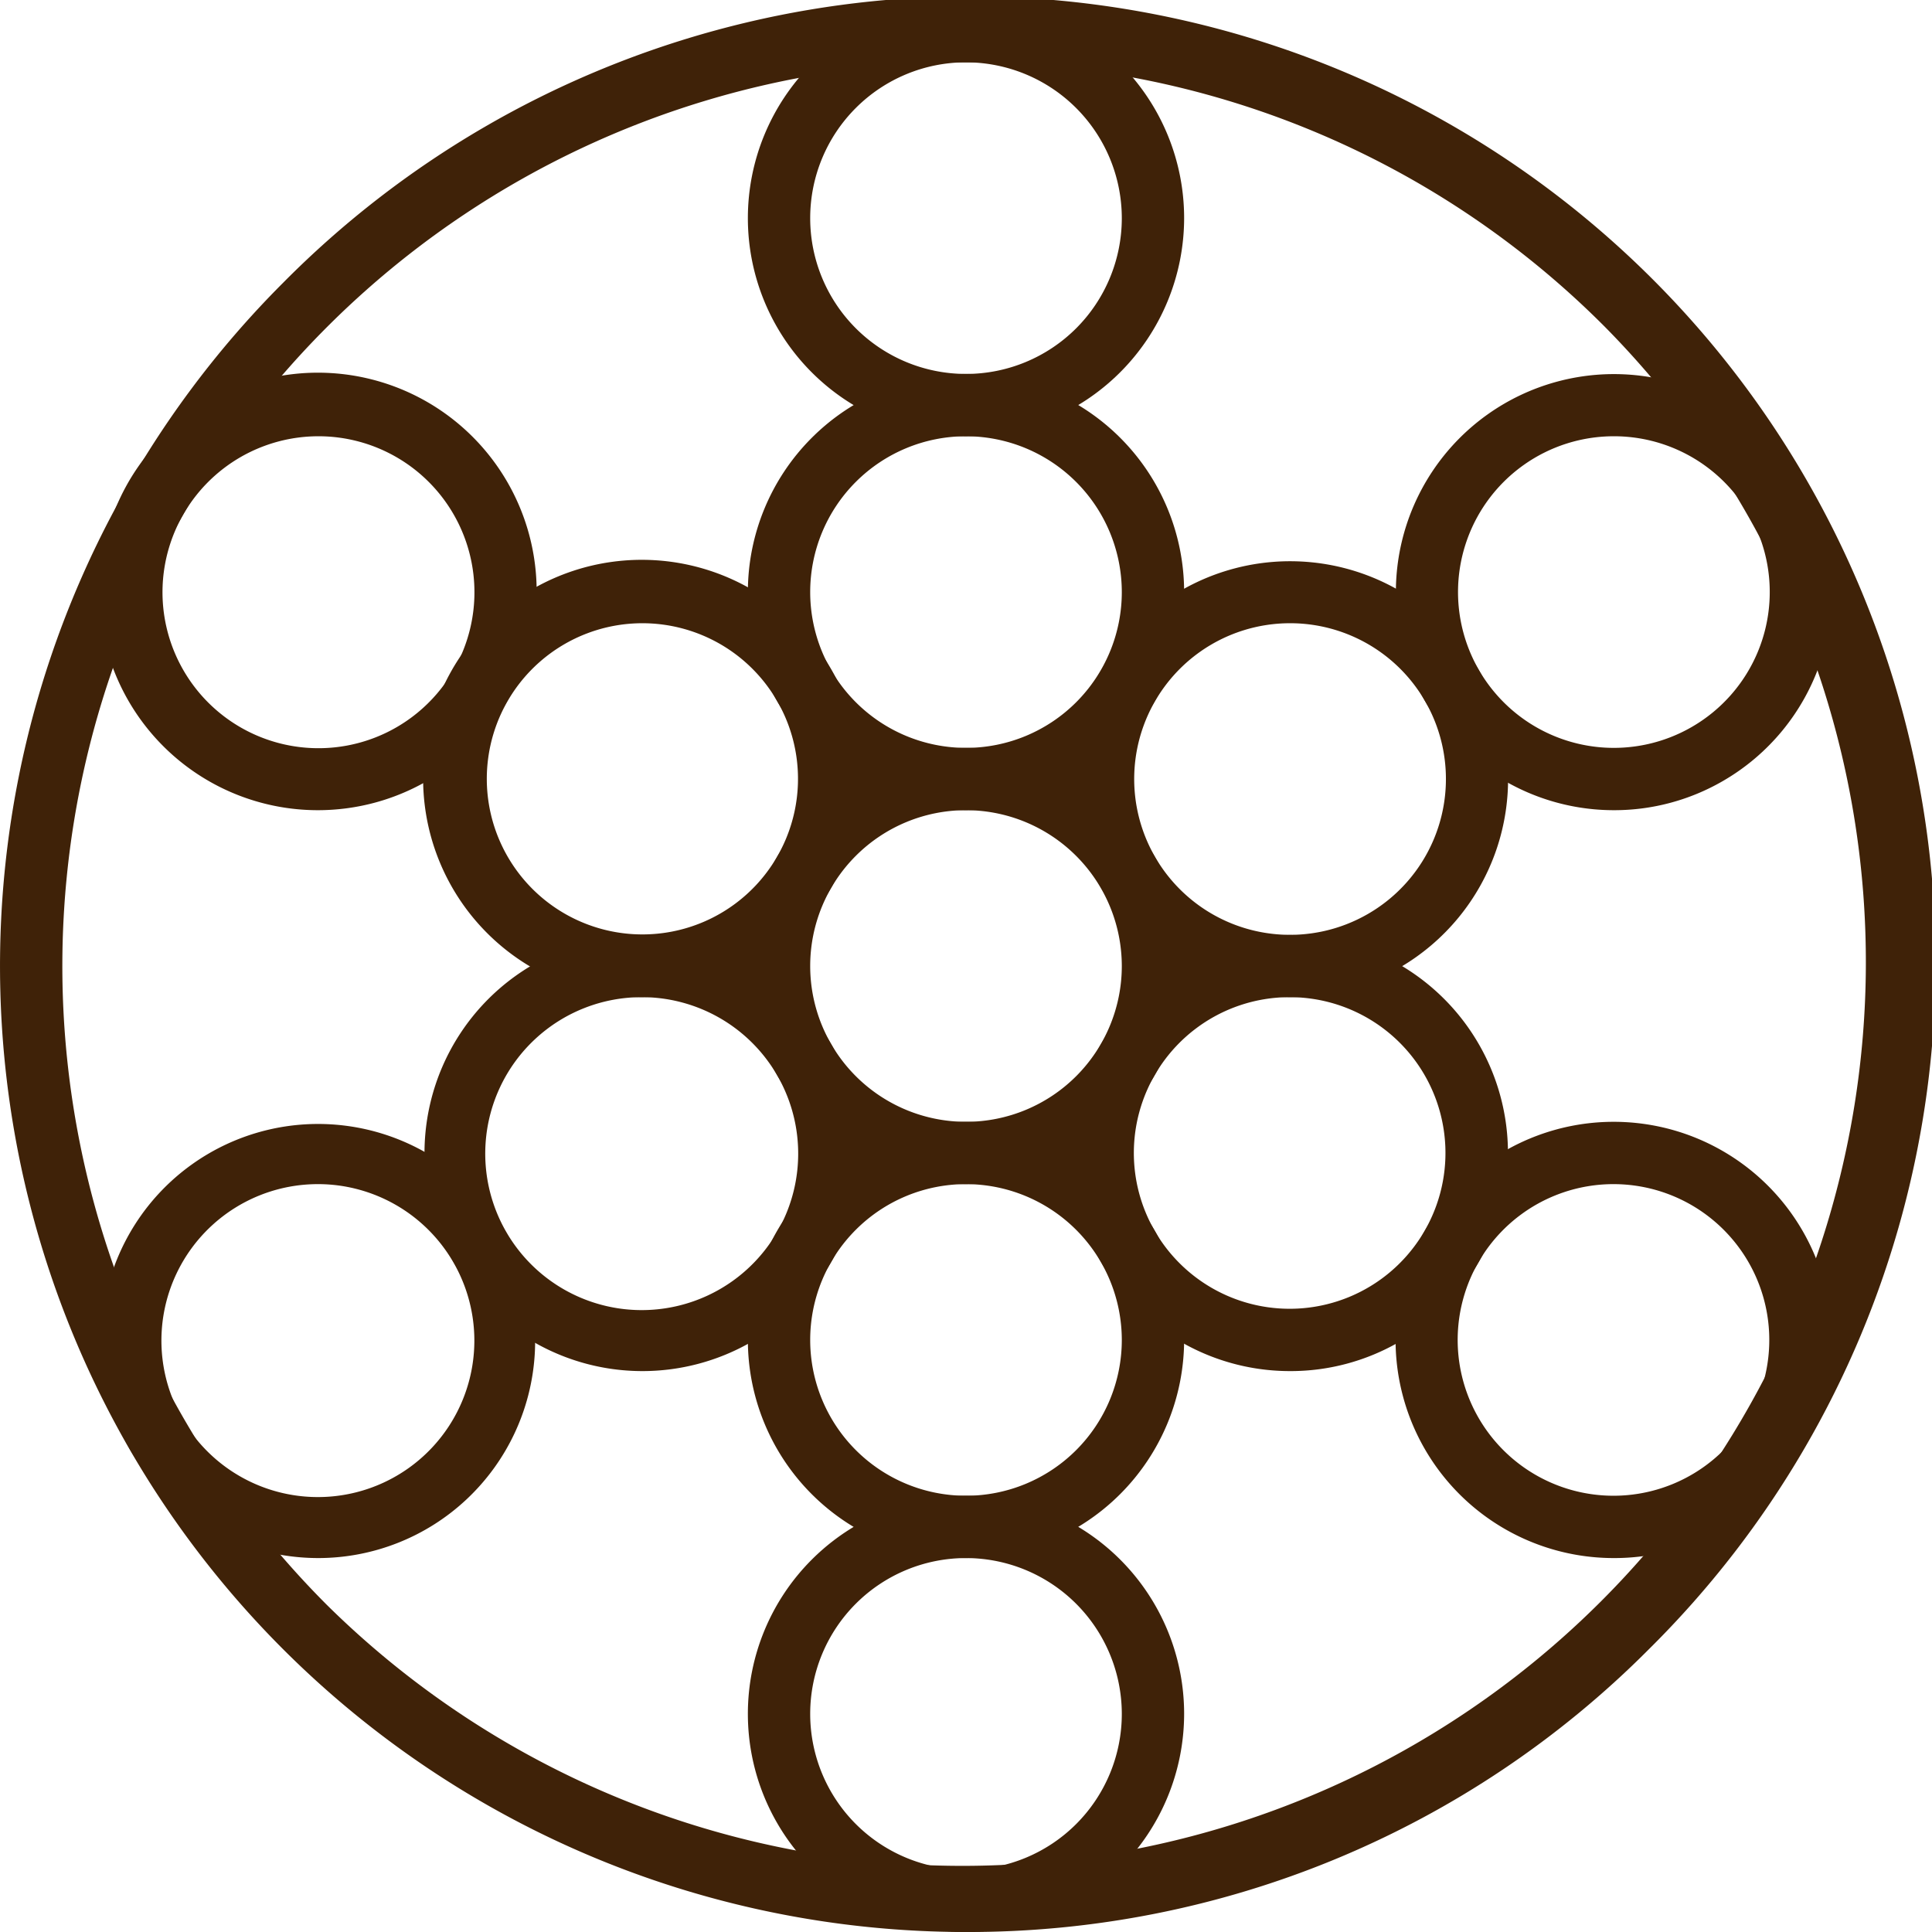
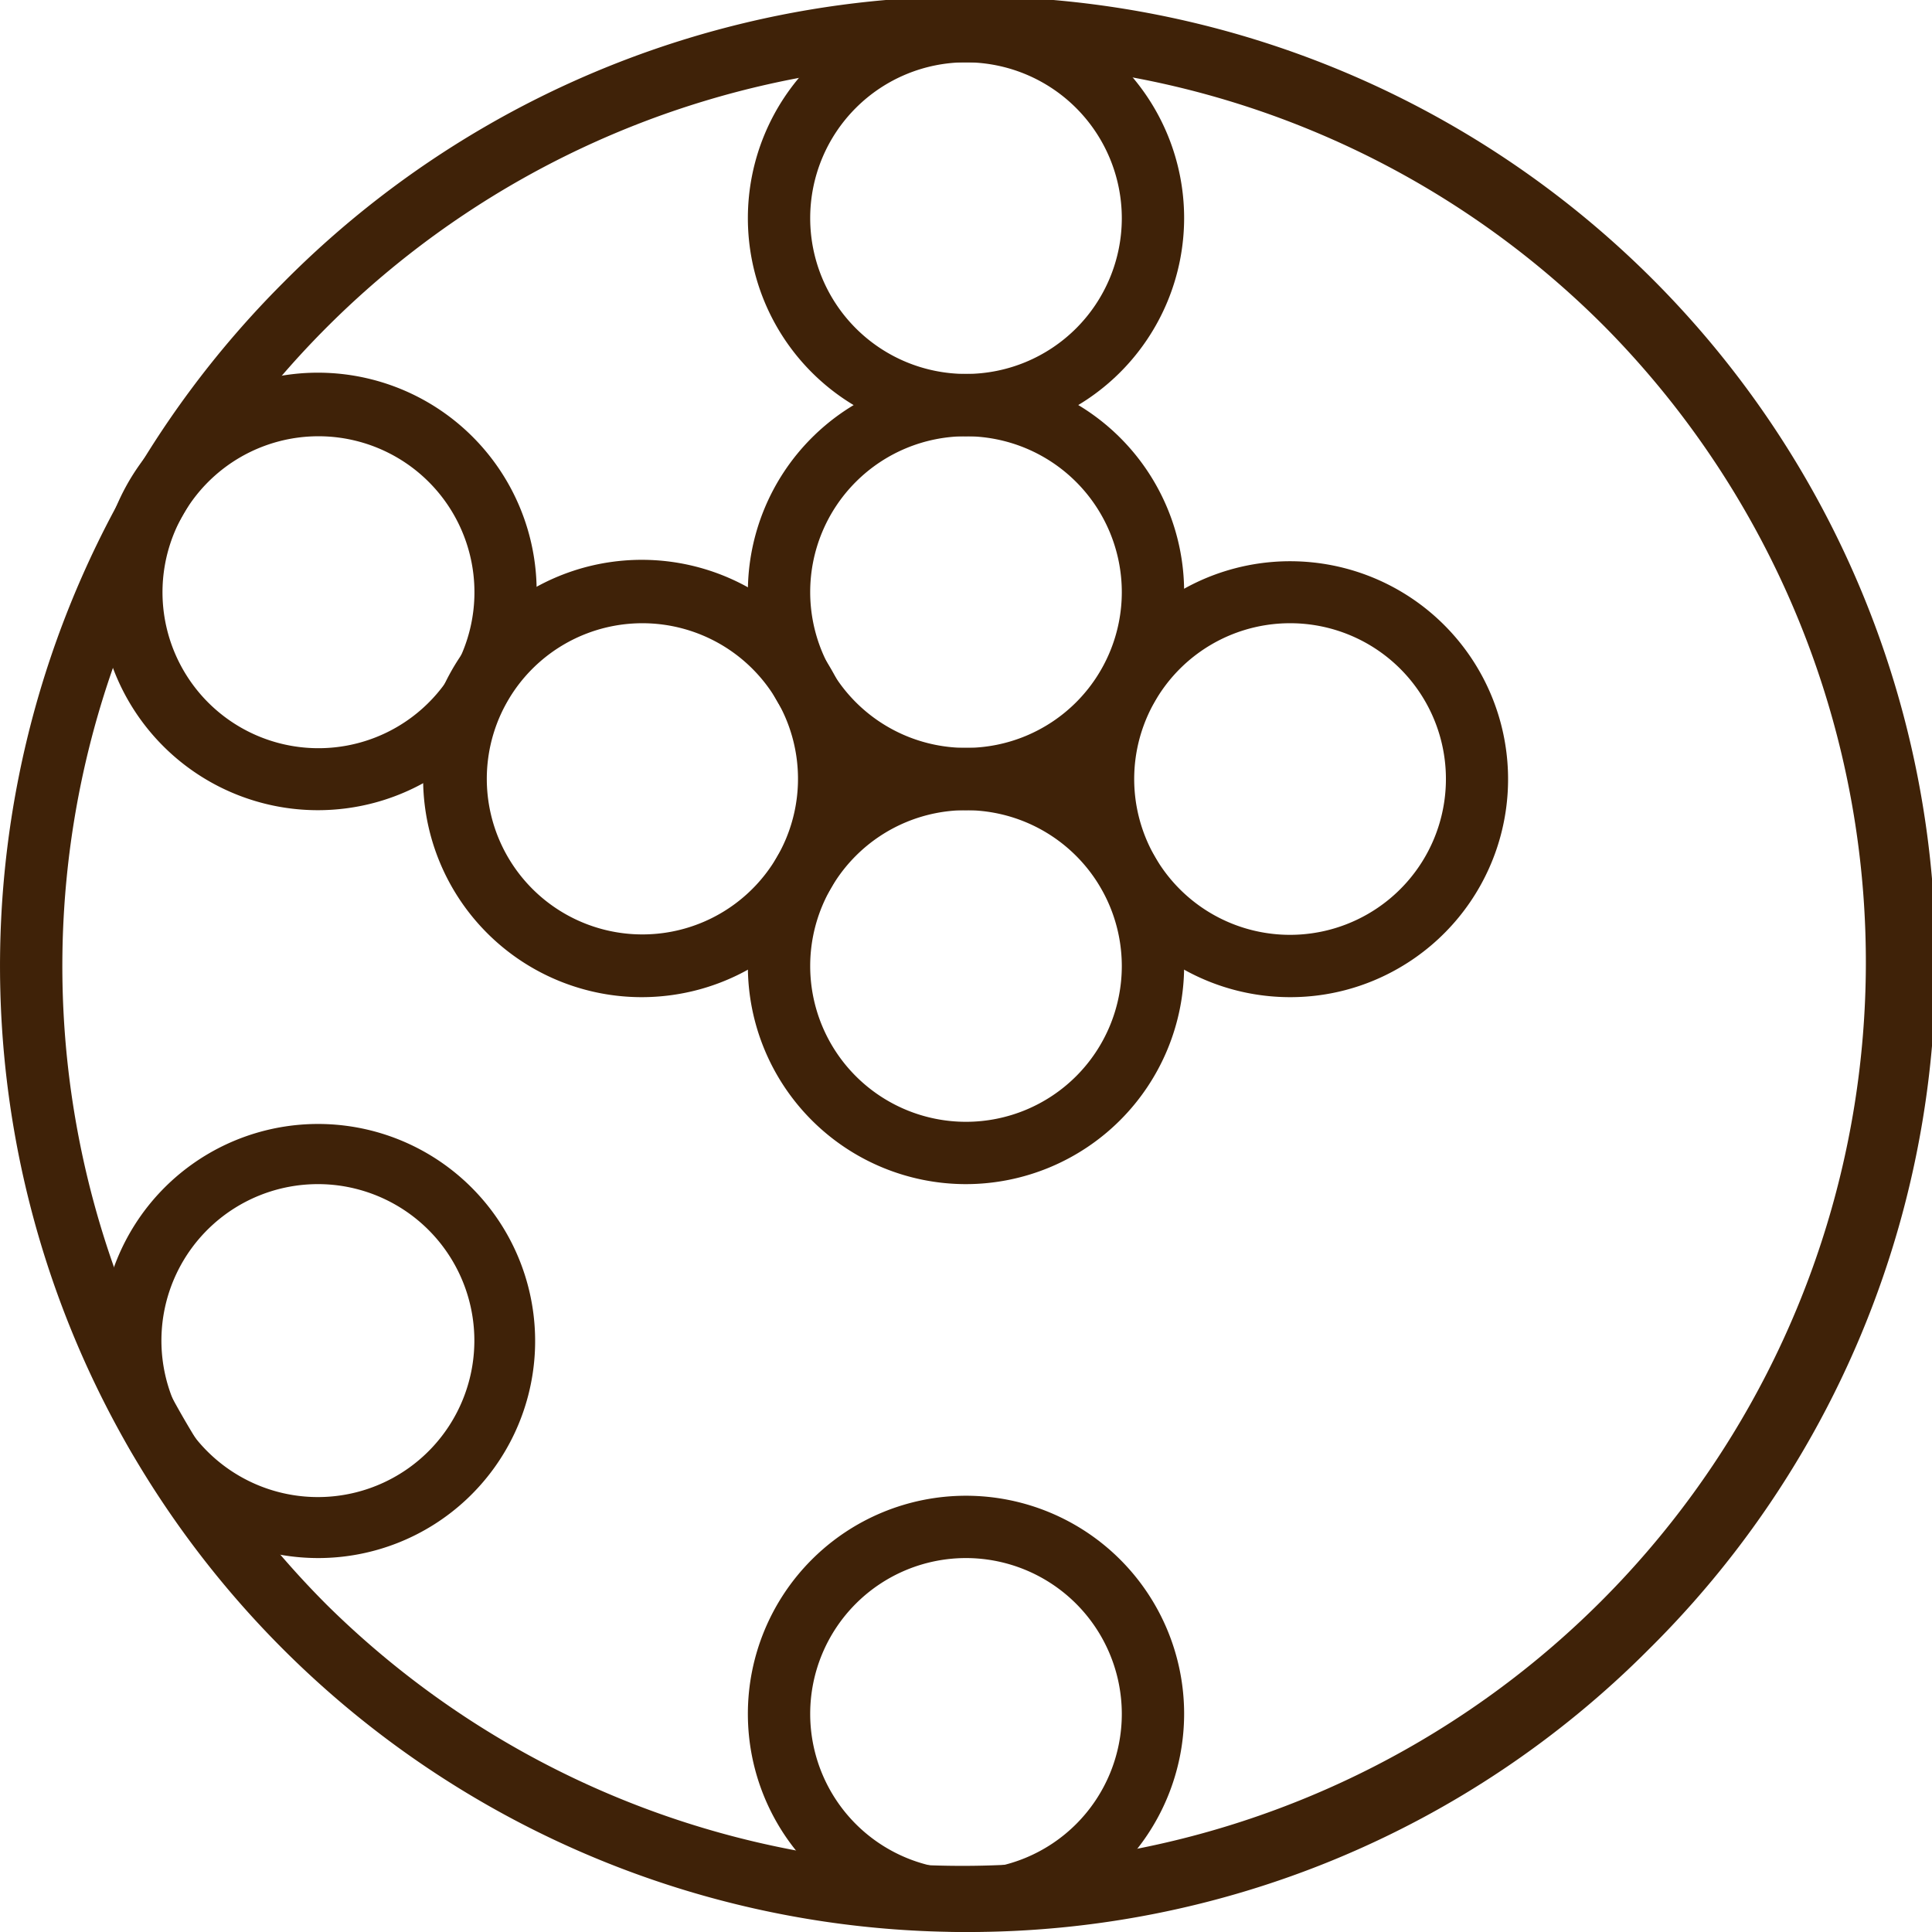
<svg xmlns="http://www.w3.org/2000/svg" id="Vector" viewBox="0 0 465 465">
  <defs>
    <style>.cls-1{fill:#3f2208;}</style>
  </defs>
  <path class="cls-1" d="M232.5,285A52.5,52.5,0,1,1,285,232.5,52.56,52.56,0,0,1,232.5,285Zm0-90A37.5,37.5,0,1,0,270,232.5,37.54,37.54,0,0,0,232.5,195Z" />
  <path class="cls-1" d="M232.5,195A52.5,52.5,0,1,1,285,142.5,52.56,52.56,0,0,1,232.5,195Zm0-90A37.5,37.5,0,1,0,270,142.5,37.54,37.54,0,0,0,232.5,105Z" />
  <path class="cls-1" d="M232.5,105A52.5,52.5,0,1,1,285,52.5,52.56,52.56,0,0,1,232.5,105Zm0-90A37.5,37.5,0,1,0,270,52.5,37.54,37.54,0,0,0,232.5,15Z" />
  <path class="cls-1" d="M76.53,195a52.65,52.65,0,1,1,13.67-1.81A52.83,52.83,0,0,1,76.53,195Zm.15-90a37.54,37.54,0,1,0,18.69,5A37.54,37.54,0,0,0,76.68,105Z" />
  <path class="cls-1" d="M76.7,375A52.83,52.83,0,0,1,63,373.21,52.24,52.24,0,1,1,76.7,375Zm-.15-90a37.66,37.66,0,1,0,9.77,1.3A37.31,37.31,0,0,0,76.55,285Z" />
  <path class="cls-1" d="M232.5,465A52.5,52.5,0,1,1,285,412.5,52.56,52.56,0,0,1,232.5,465Zm0-90A37.5,37.5,0,1,0,270,412.5,37.54,37.54,0,0,0,232.5,375Z" />
-   <path class="cls-1" d="M388.3,375a52.5,52.5,0,1,1,45.55-26.24A52.2,52.2,0,0,1,388.3,375Zm.15-90a37.5,37.5,0,0,0-18.82,70h0a37.5,37.5,0,1,0,18.82-70Z" />
-   <path class="cls-1" d="M388.47,195a52.48,52.48,0,1,1,26.16-7h0A52.16,52.16,0,0,1,388.47,195Zm-.15-90a37.5,37.5,0,1,0,18.81,70h0a37.49,37.49,0,0,0-18.81-70Z" />
  <path class="cls-1" d="M154.47,240a52.63,52.63,0,1,1,13.68-1.81A53,53,0,0,1,154.47,240Zm.15-90a37.45,37.45,0,1,0,18.69,5A37.52,37.52,0,0,0,154.62,150Z" />
-   <path class="cls-1" d="M154.65,330a52.46,52.46,0,1,1,26.16-7A52.54,52.54,0,0,1,154.65,330Zm-.15-90a37.66,37.66,0,1,0,9.76,1.3A37.35,37.35,0,0,0,154.5,240Z" />
-   <path class="cls-1" d="M232.5,375A52.5,52.5,0,1,1,285,322.5,52.56,52.56,0,0,1,232.5,375Zm0-90A37.5,37.5,0,1,0,270,322.5,37.54,37.54,0,0,0,232.5,285Z" />
-   <path class="cls-1" d="M310.35,330a52.48,52.48,0,1,1,45.56-26.24A52.19,52.19,0,0,1,310.35,330Zm.16-90a37.5,37.5,0,0,0-18.82,70h0a37.5,37.5,0,1,0,18.82-70Z" />
  <path class="cls-1" d="M310.53,240a52.46,52.46,0,1,1,26.16-7h0A52.16,52.16,0,0,1,310.53,240Zm-.15-90a37.5,37.5,0,1,0,18.81,70h0a37.49,37.49,0,0,0-18.81-70Z" />
  <path class="cls-1" d="M232.5,465A232.5,232.5,0,0,1,68.1,68.1,232.5,232.5,0,1,1,396.9,396.9,231,231,0,0,1,232.5,465Zm0-450A217.51,217.51,0,0,0,78.7,386.3,217.51,217.51,0,0,0,386.3,78.7,216.09,216.09,0,0,0,232.5,15Z" />
</svg>